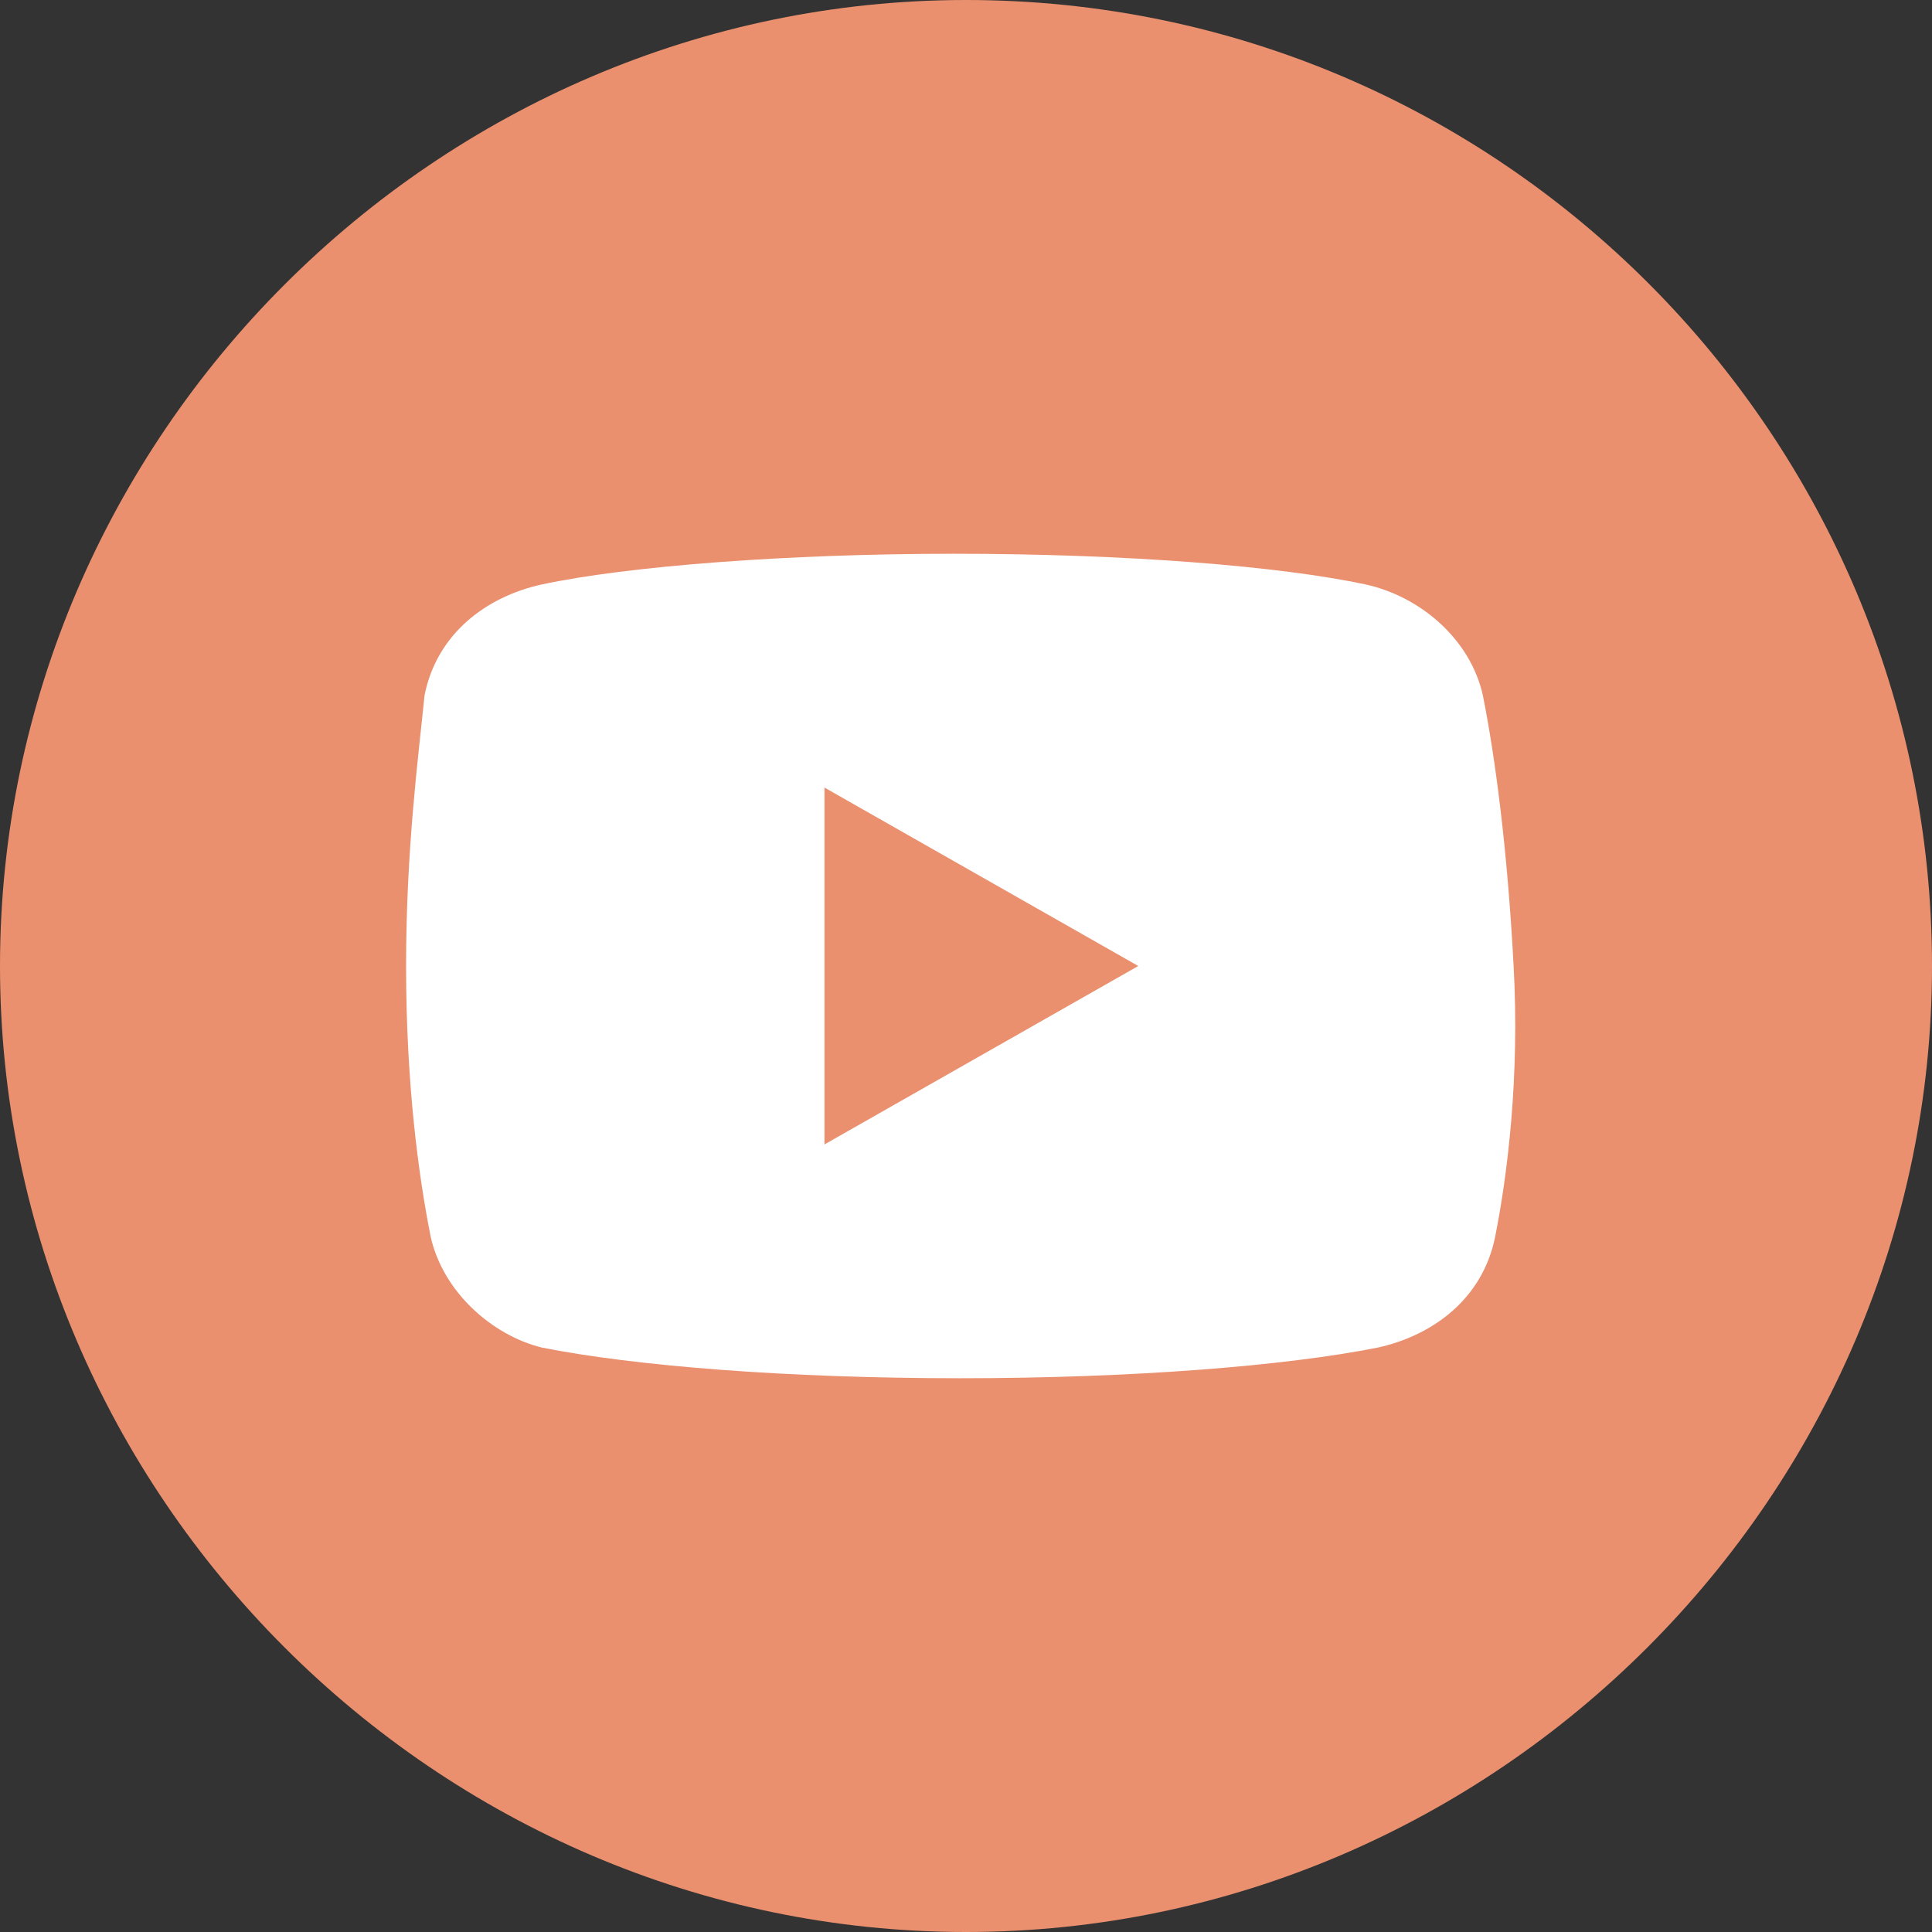
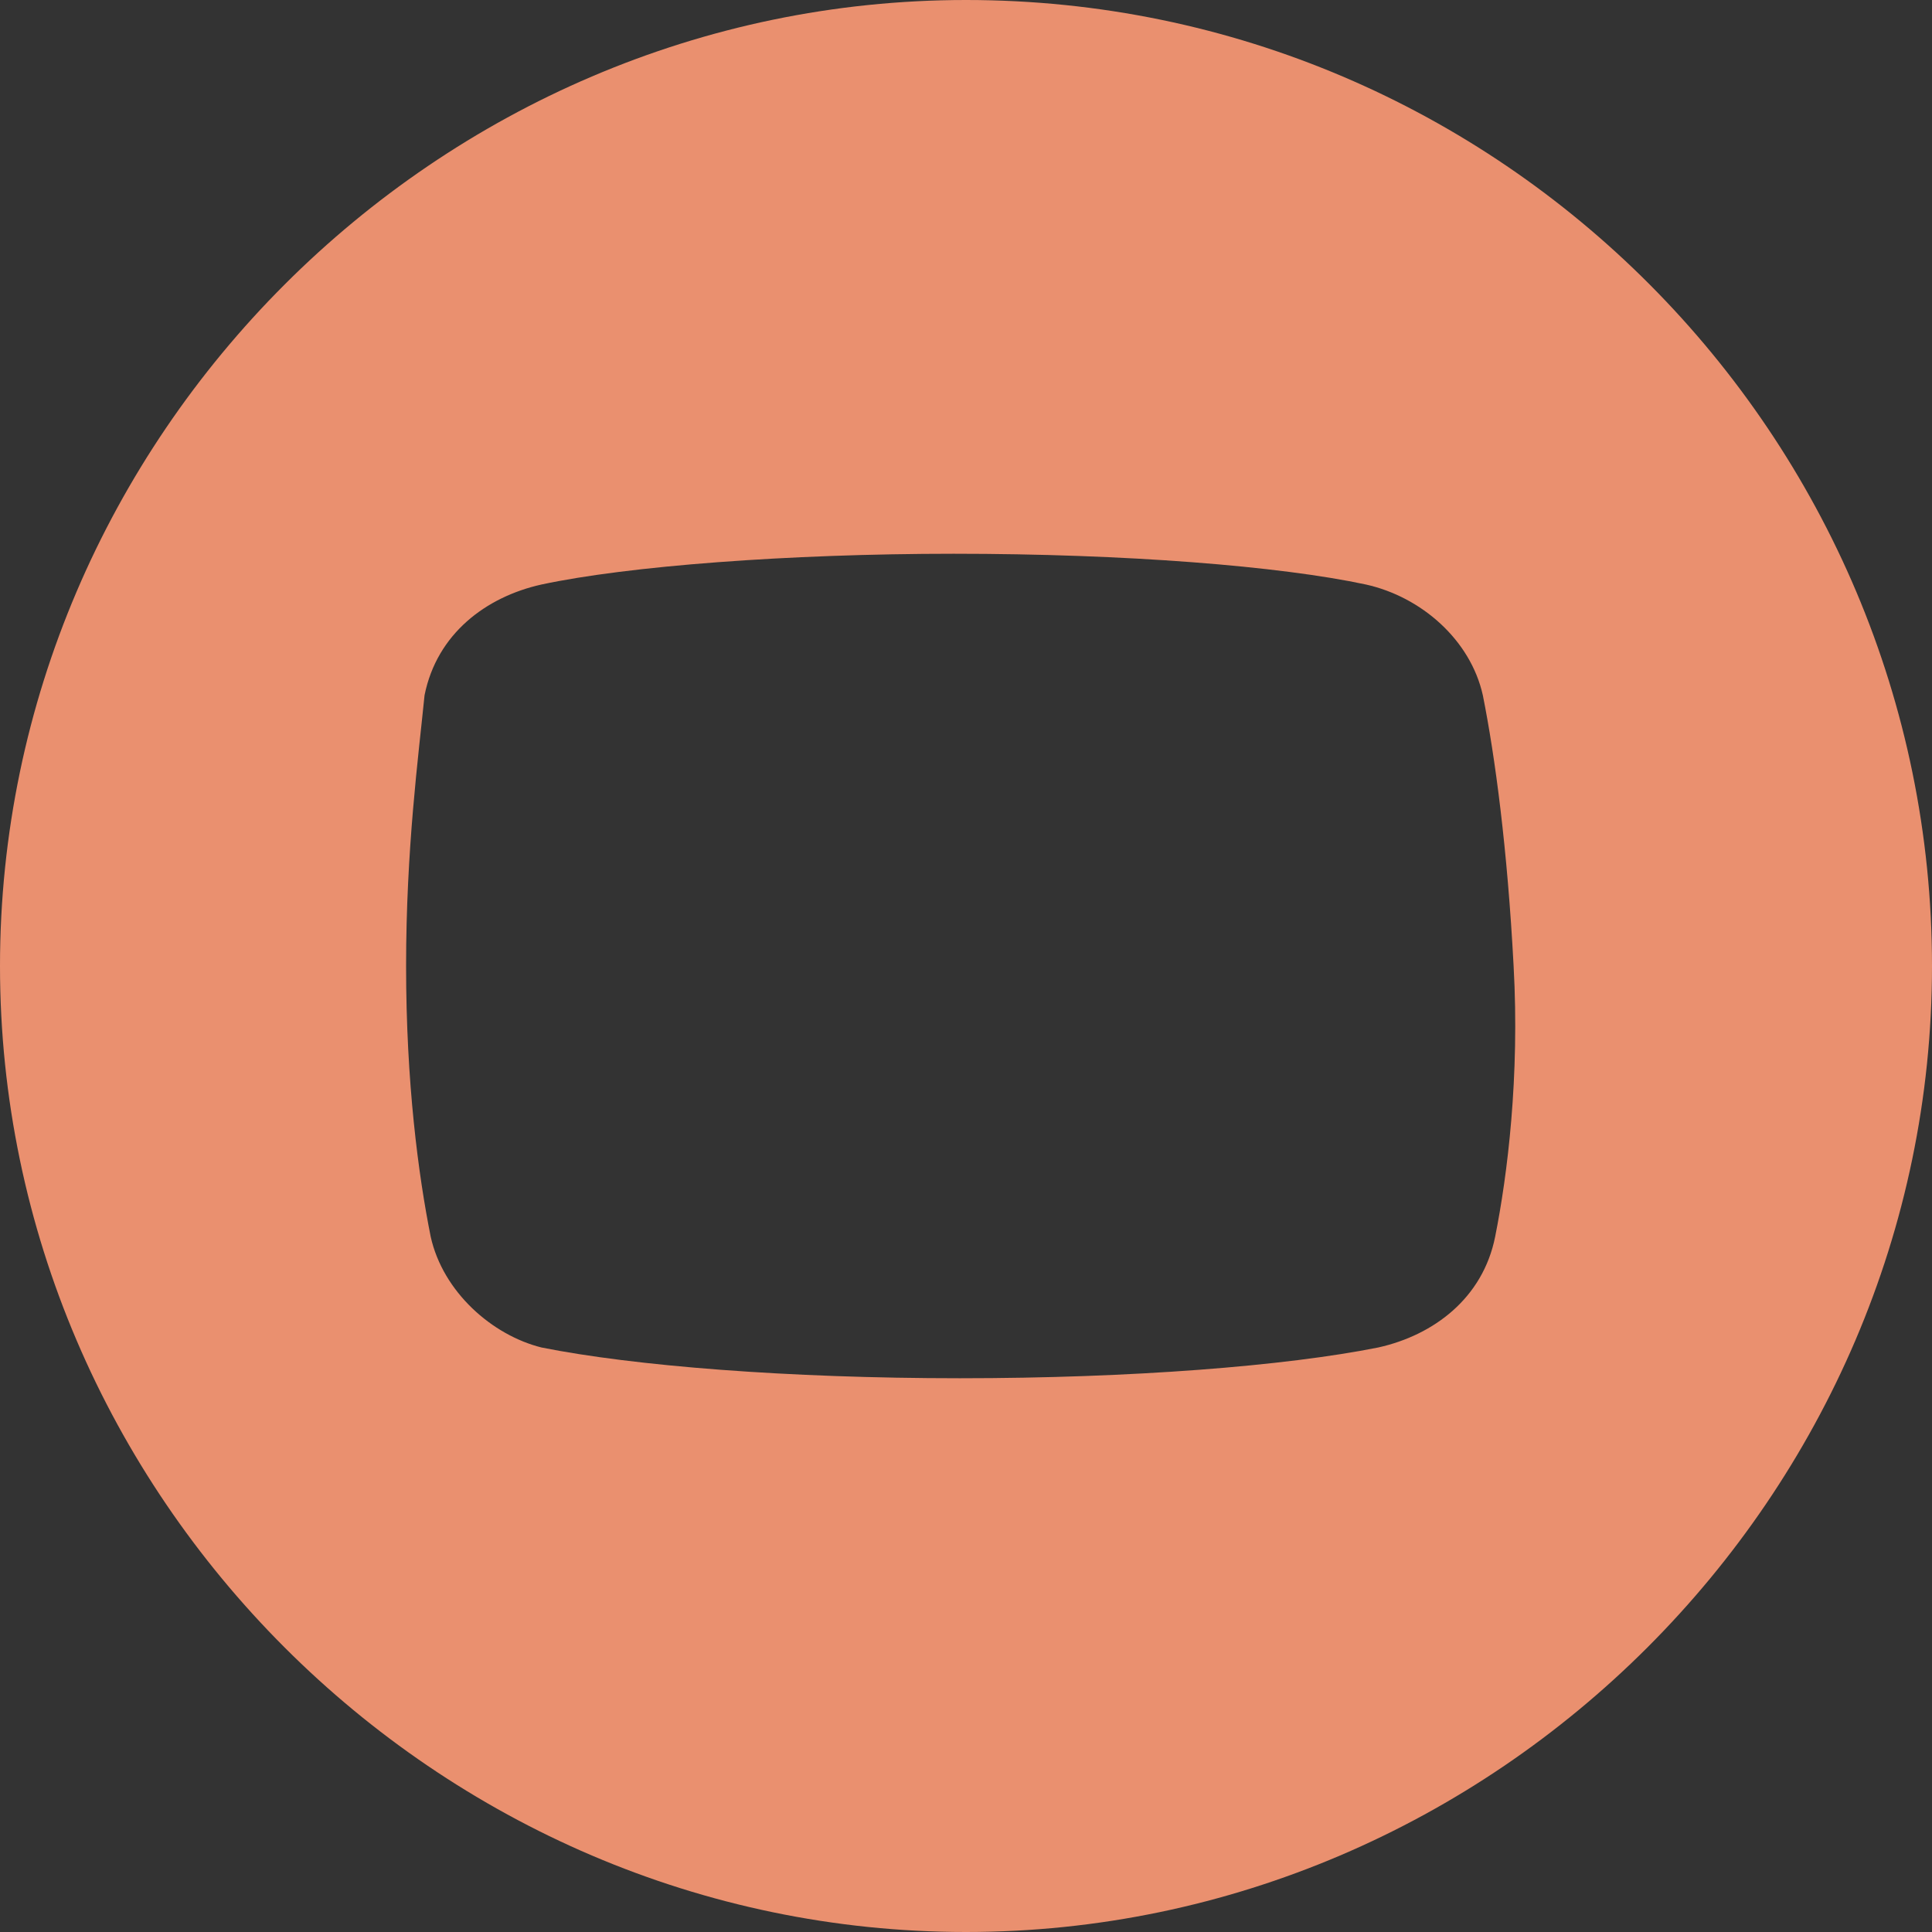
<svg xmlns="http://www.w3.org/2000/svg" id="Layer_1" x="0px" y="0px" viewBox="0 0 31.4 31.4" style="enable-background:new 0 0 31.4 31.4;" xml:space="preserve">
  <rect x="0" y="0" width="31.4" height="31.4" fill="#333333" stroke="none" />
  <style type="text/css"> .st0{fill:#FFFFFF;} .st1{fill:#EA906F;} </style>
-   <circle class="st0" cx="15.9" cy="15.7" r="11.7" />
  <g>
    <g>
-       <polygon class="st1" points="13.4,18.6 18.5,15.7 13.4,12.8 " />
      <path class="st1" d="M15.7,0C7.1,0,0,7.1,0,15.7s7.1,15.7,15.7,15.7s15.7-7.1,15.7-15.7S24.4,0,15.7,0z M24.3,20.1 c-0.2,1-1,1.6-1.9,1.8c-1.5,0.3-4,0.5-6.8,0.5s-5.3-0.2-6.8-0.5C8,21.7,7.2,21,7,20.1c-0.2-1-0.4-2.5-0.4-4.4s0.2-3.4,0.3-4.4 c0.2-1,1-1.6,1.9-1.8c1.4-0.3,4-0.5,6.7-0.5c2.8,0,5.3,0.2,6.7,0.5c0.9,0.2,1.7,0.9,1.9,1.8c0.2,1,0.4,2.5,0.5,4.4 C24.7,17.5,24.5,19.1,24.3,20.1z" />
    </g>
  </g>
</svg>